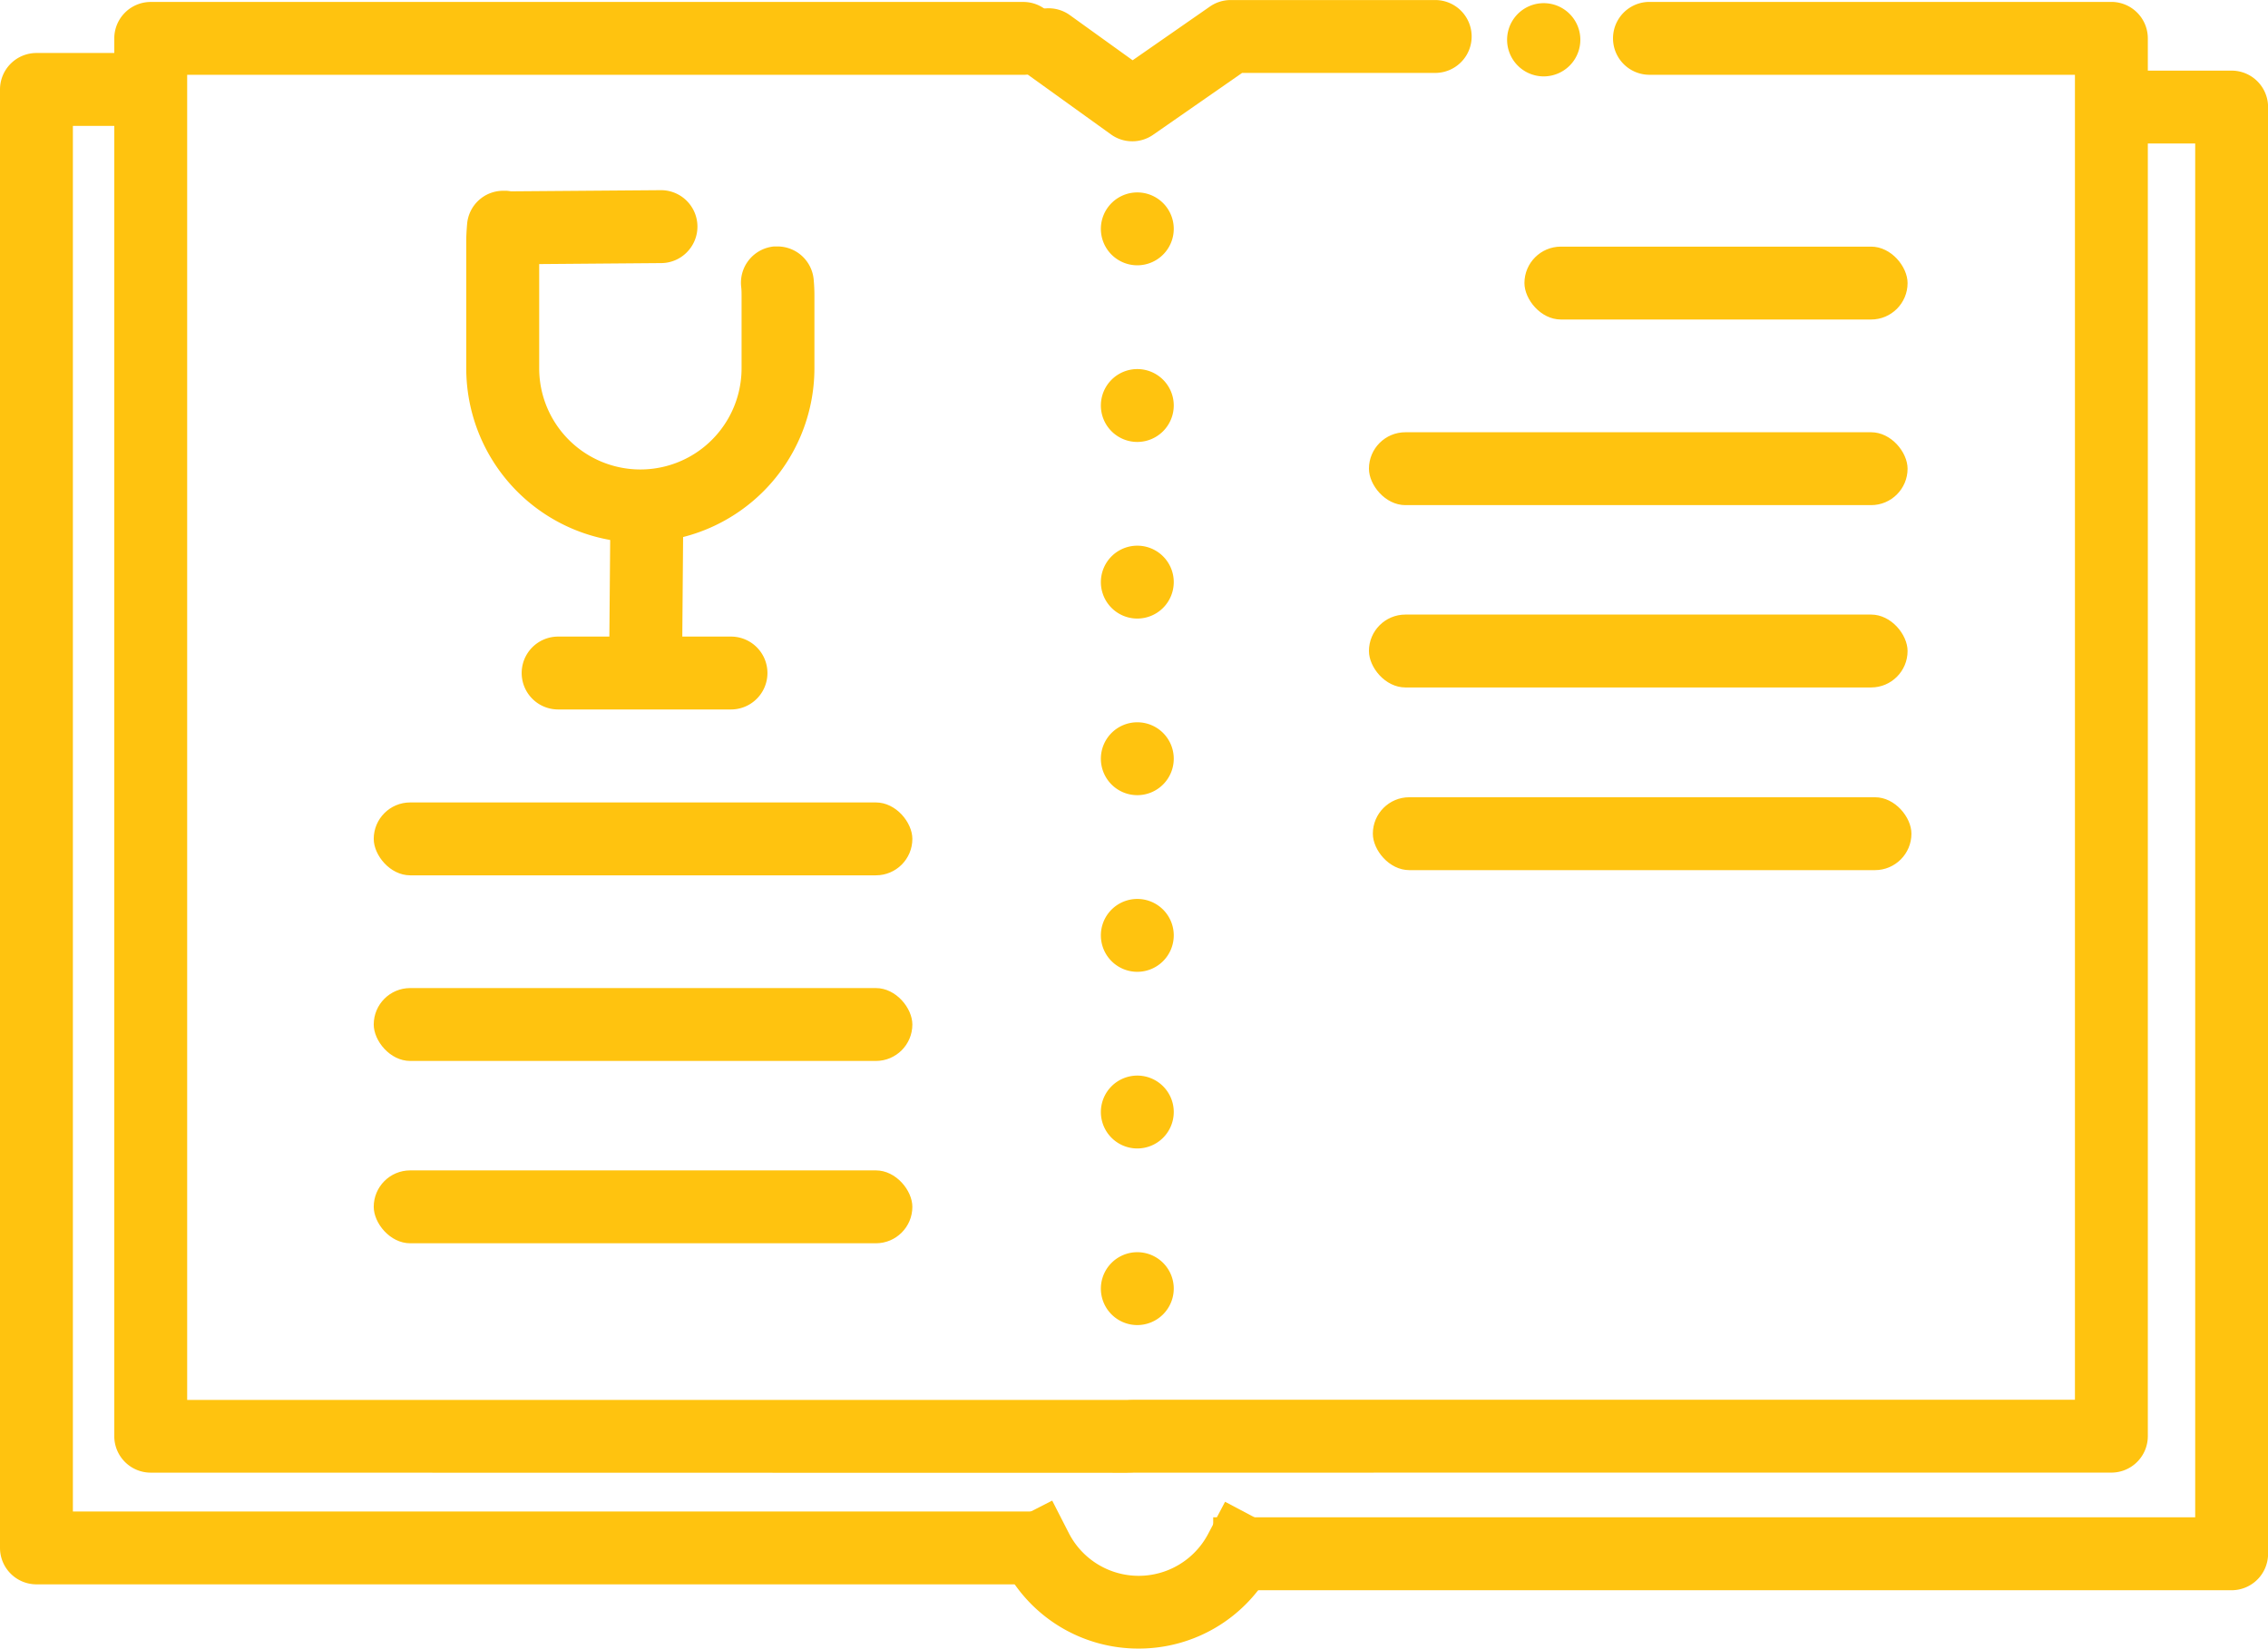
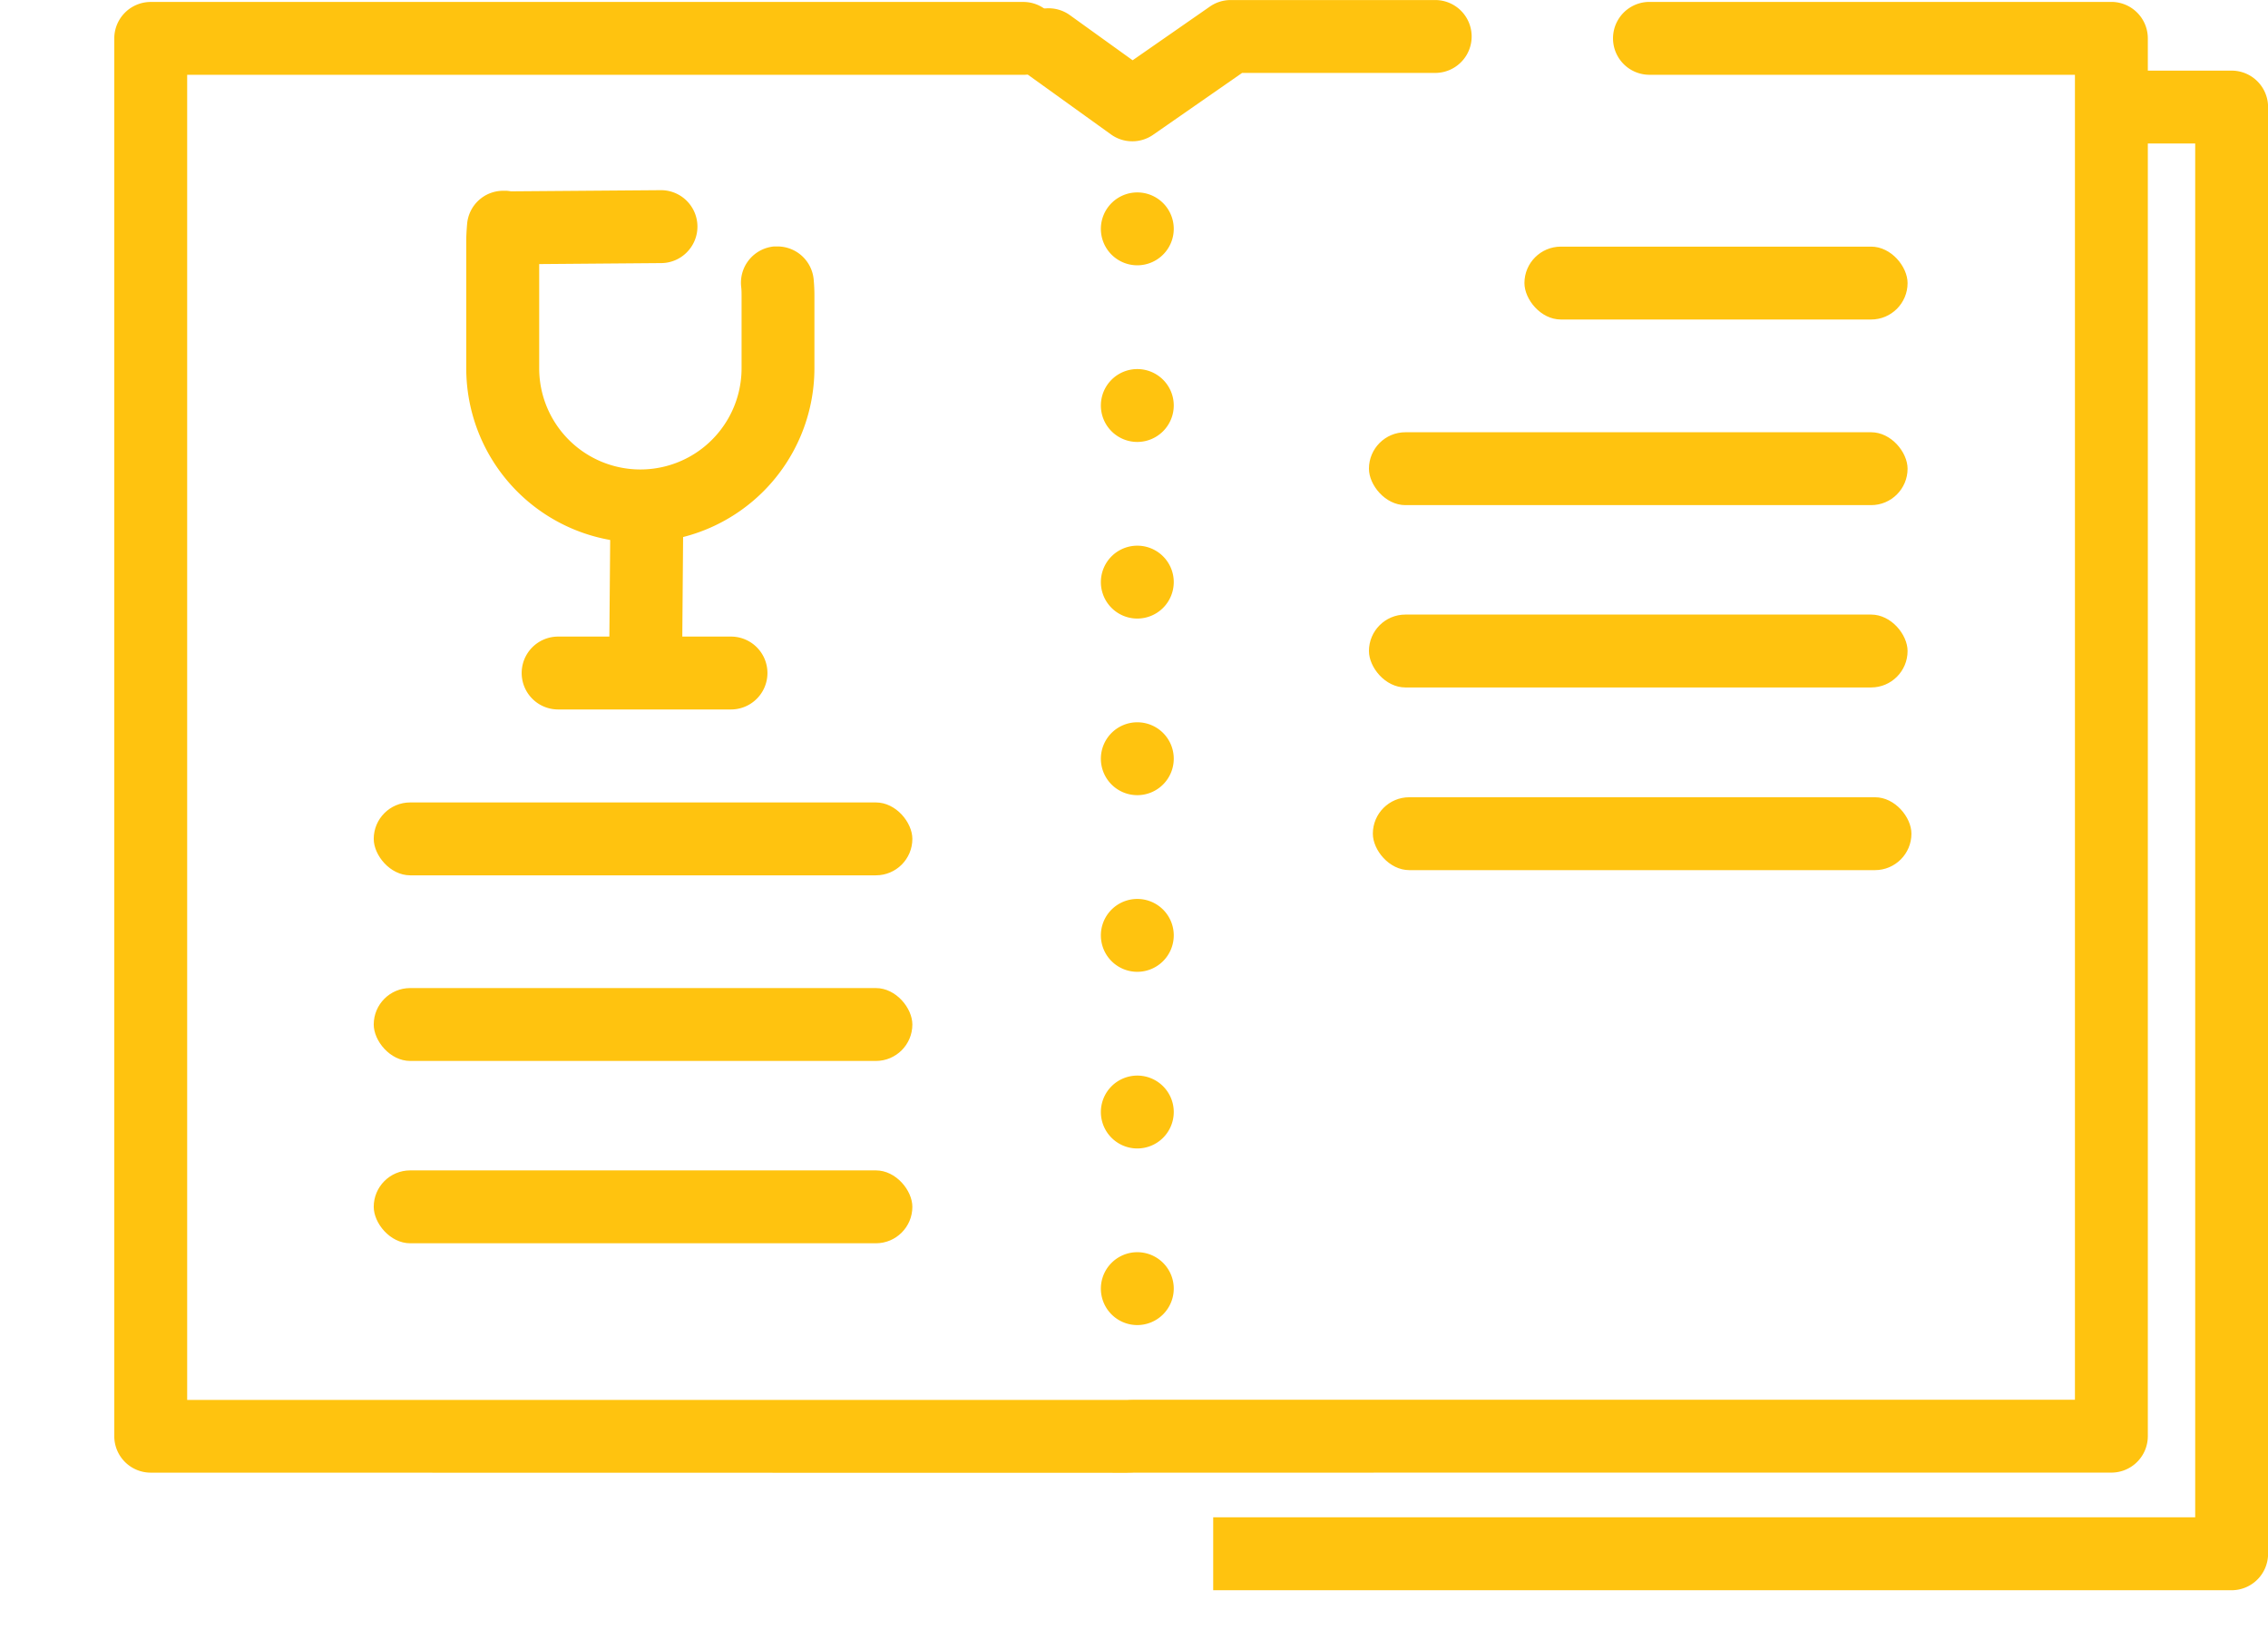
<svg xmlns="http://www.w3.org/2000/svg" width="52.335" height="38.048" viewBox="0 0 52.335 38.048">
  <g id="feat3" transform="translate(0 0)">
    <path id="Tracé_292" data-name="Tracé 292" d="M3040.227,5330.347a.843.843,0,0,1-.841-.838.842.842,0,0,1,.837-.845l3.477-.027a.841.841,0,0,1,.6,1.433.835.835,0,0,1-.593.25l-3.478.028Z" transform="translate(-3028.45 -5324.248)" fill="#ffc30f" />
    <path id="Tracé_293" data-name="Tracé 293" d="M3052.607,5446.035a.841.841,0,1,1,0-1.682l3.989,0a.841.841,0,1,1,0,1.682l-3.989,0Z" transform="translate(-3039.728 -5429.661)" fill="#ffc30f" />
    <path id="Tracé_294" data-name="Tracé 294" d="M3075.271,5407.409a.842.842,0,0,1-.833-.848l.029-3.42a.841.841,0,1,1,1.682.015l-.028,3.421a.843.843,0,0,1-.841.833Z" transform="translate(-3060.381 -5391.361)" fill="#ffc30f" />
    <path id="Tracé_295" data-name="Tracé 295" d="M3041.412,5336.971a4.023,4.023,0,0,1-4.015-4.018v-2.94c0-.128.008-.262.02-.4a.835.835,0,0,1,.834-.763l.081,0a.841.841,0,0,1,.76.915c-.008.086-.012.166-.012.244l0,2.938a2.335,2.335,0,1,0,4.67,0l0-1.665c0-.073,0-.15-.011-.233a.841.841,0,0,1,.761-.914c.024,0,.05,0,.074,0a.839.839,0,0,1,.84.764c.012.132.018.262.017.388v1.665a4.022,4.022,0,0,1-4.018,4.014Z" transform="translate(-3026.638 -5324.447)" fill="#ffc30f" />
    <path id="Tracé_296" data-name="Tracé 296" d="M2946.975,5313.779a.842.842,0,0,1-.841-.841v-32.261a.842.842,0,0,1,.841-.841h20.135a.841.841,0,0,1,0,1.682h-19.294V5312.1h21.691a.841.841,0,0,1,0,1.683Z" transform="translate(-2943.497 -5279.791)" fill="#ffc30f" />
    <path id="Tracé_297" data-name="Tracé 297" d="M3314.089,5470.44" transform="translate(-3278.703 -5453.43)" fill="#ffc30f" />
    <path id="Tracé_298" data-name="Tracé 298" d="M3202.143,5313.779a.841.841,0,0,1,0-1.683h21.691v-30.579h-9.818a.841.841,0,1,1,0-1.682h10.659a.842.842,0,0,1,.841.841v32.261a.842.842,0,0,1-.841.841Z" transform="translate(-3175.954 -5279.791)" fill="#ffc30f" />
    <path id="Tracé_299" data-name="Tracé 299" d="M3325.223,5380.142" transform="translate(-3288.845 -5371.169)" fill="#ffc30f" />
-     <path id="Tracé_300" data-name="Tracé 300" d="M3175.9,5671.826a3.481,3.481,0,0,1-3.11-1.9l-.383-.748,1.5-.767.383.749a1.811,1.811,0,0,0,3.214.022l.392-.744,1.487.787-.393.743A3.486,3.486,0,0,1,3175.9,5671.826Z" transform="translate(-3149.627 -5633.778)" fill="#ffc30f" />
-     <path id="Tracé_301" data-name="Tracé 301" d="M2917.352,5328.412a.842.842,0,0,1-.841-.841V5293.91a.842.842,0,0,1,.841-.841h3.274v1.683h-2.433v31.978h22.657v1.682Z" transform="translate(-2916.511 -5291.846)" fill="#ffc30f" />
    <path id="Tracé_302" data-name="Tracé 302" d="M3231.04,5332.716v-1.683H3253.7v-31.707h-2.026v-1.682h2.867a.842.842,0,0,1,.841.841v33.388a.843.843,0,0,1-.841.843Z" transform="translate(-3203.045 -5296.014)" fill="#ffc30f" />
    <path id="Tracé_303" data-name="Tracé 303" d="M3181.526,5282.592a.836.836,0,0,1-.49-.158l-1.947-1.4a.841.841,0,0,1,.982-1.365l1.464,1.053,1.782-1.239a.838.838,0,0,1,.48-.151h4.72a.841.841,0,1,1,0,1.682h-4.456l-2.055,1.429A.838.838,0,0,1,3181.526,5282.592Z" transform="translate(-3155.399 -5279.331)" fill="#ffc30f" />
    <rect id="Rectangle_61" data-name="Rectangle 61" width="12.429" height="1.682" rx="0.841" transform="translate(8.624 18.52)" fill="#ffc30f" />
    <rect id="Rectangle_62" data-name="Rectangle 62" width="12.429" height="1.682" rx="0.841" transform="translate(8.624 22.804)" fill="#ffc30f" />
    <rect id="Rectangle_63" data-name="Rectangle 63" width="12.429" height="1.682" rx="0.841" transform="translate(8.624 27.012)" fill="#ffc30f" />
    <rect id="Rectangle_64" data-name="Rectangle 64" width="8.841" height="1.682" rx="0.841" transform="translate(35.177 5.692)" fill="#ffc30f" />
    <rect id="Rectangle_65" data-name="Rectangle 65" width="12.429" height="1.682" rx="0.841" transform="translate(31.589 9.976)" fill="#ffc30f" />
    <rect id="Rectangle_66" data-name="Rectangle 66" width="12.429" height="1.682" rx="0.841" transform="translate(31.589 14.184)" fill="#ffc30f" />
    <rect id="Rectangle_67" data-name="Rectangle 67" width="12.428" height="1.682" rx="0.841" transform="translate(31.679 18.4)" fill="#ffc30f" />
    <path id="Tracé_304" data-name="Tracé 304" d="M3202.76,5355.365a.841.841,0,1,1,.841-.841A.843.843,0,0,1,3202.76,5355.365Zm0-4.076a.841.841,0,1,1,.841-.841A.842.842,0,0,1,3202.76,5351.289Zm0-4.077a.841.841,0,1,1,.841-.841A.842.842,0,0,1,3202.76,5347.212Zm0-4.077a.841.841,0,1,1,.841-.841A.842.842,0,0,1,3202.76,5343.135Zm0-4.076a.841.841,0,1,1,.841-.841A.842.842,0,0,1,3202.76,5339.059Zm0-4.076a.841.841,0,1,1,.841-.841A.843.843,0,0,1,3202.76,5334.983Zm0-4.077a.841.841,0,1,1,.841-.841A.842.842,0,0,1,3202.76,5330.906Z" transform="translate(-3176.516 -5324.783)" fill="#ffc30f" />
-     <path id="Tracé_305" data-name="Tracé 305" d="M3308.178,5281.924a.845.845,0,1,1,.594-.248A.849.849,0,0,1,3308.178,5281.924Z" transform="translate(-3272.552 -5280.161)" fill="#ffc30f" />
  </g>
</svg>